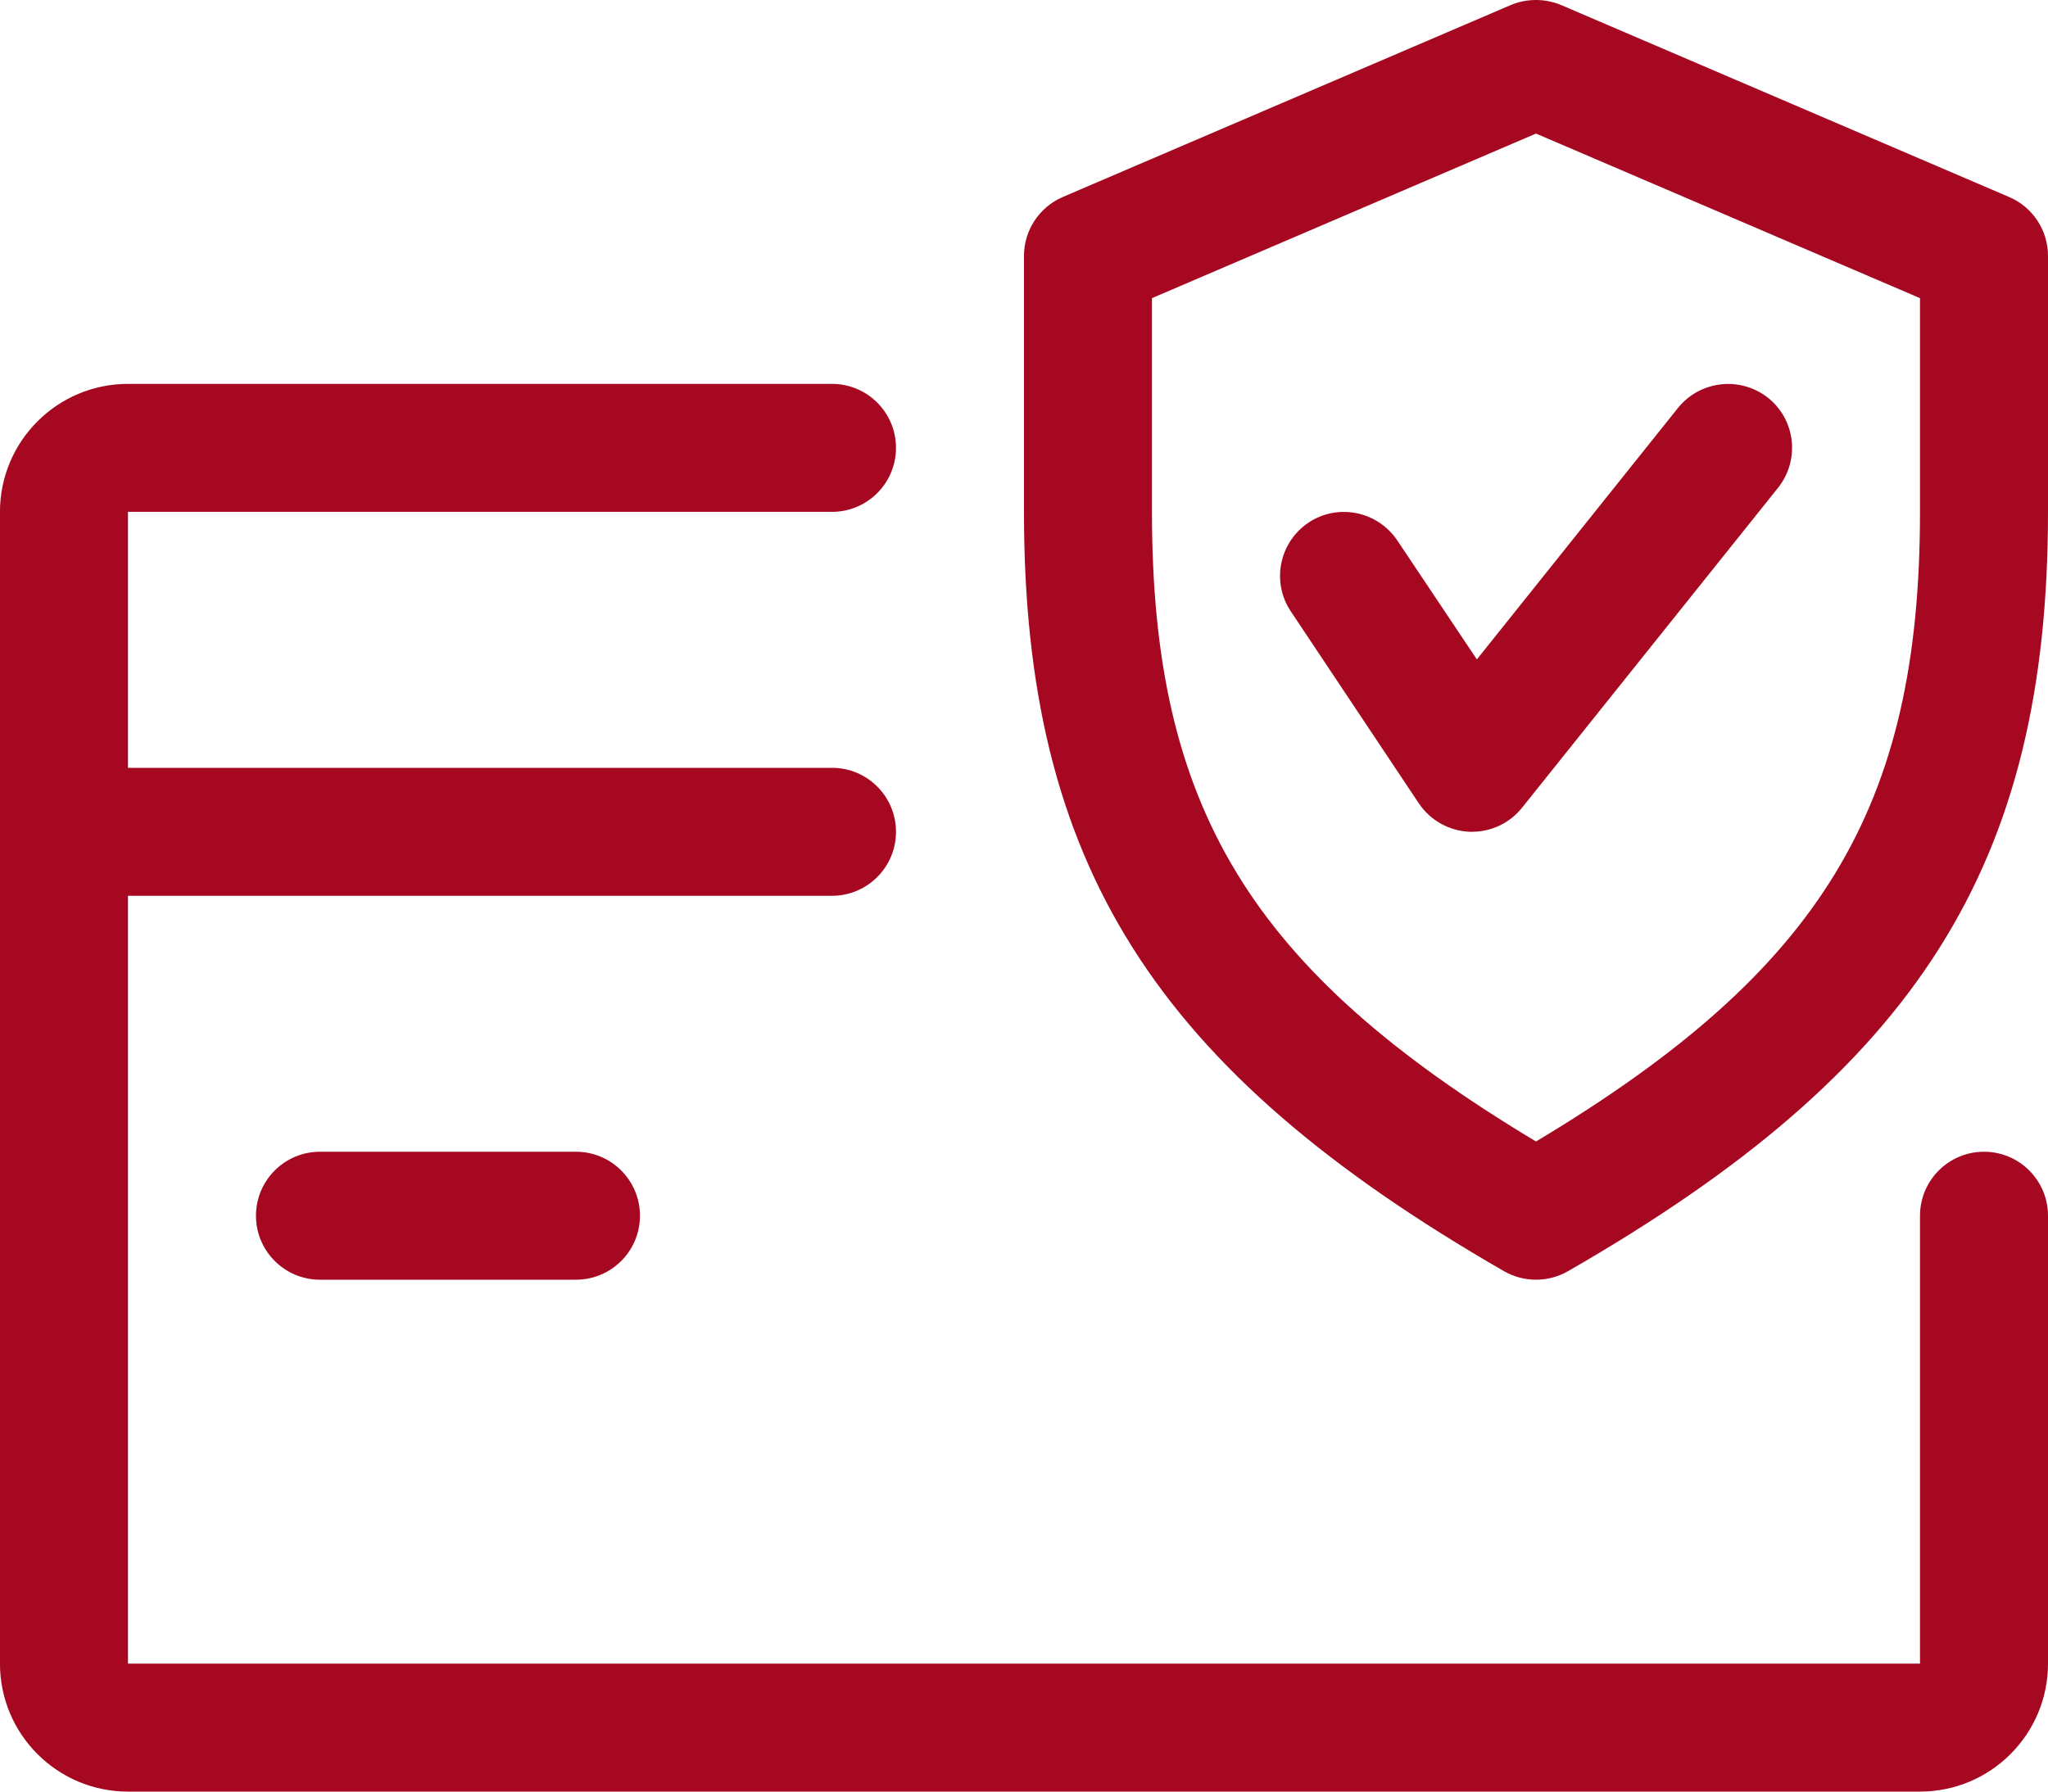
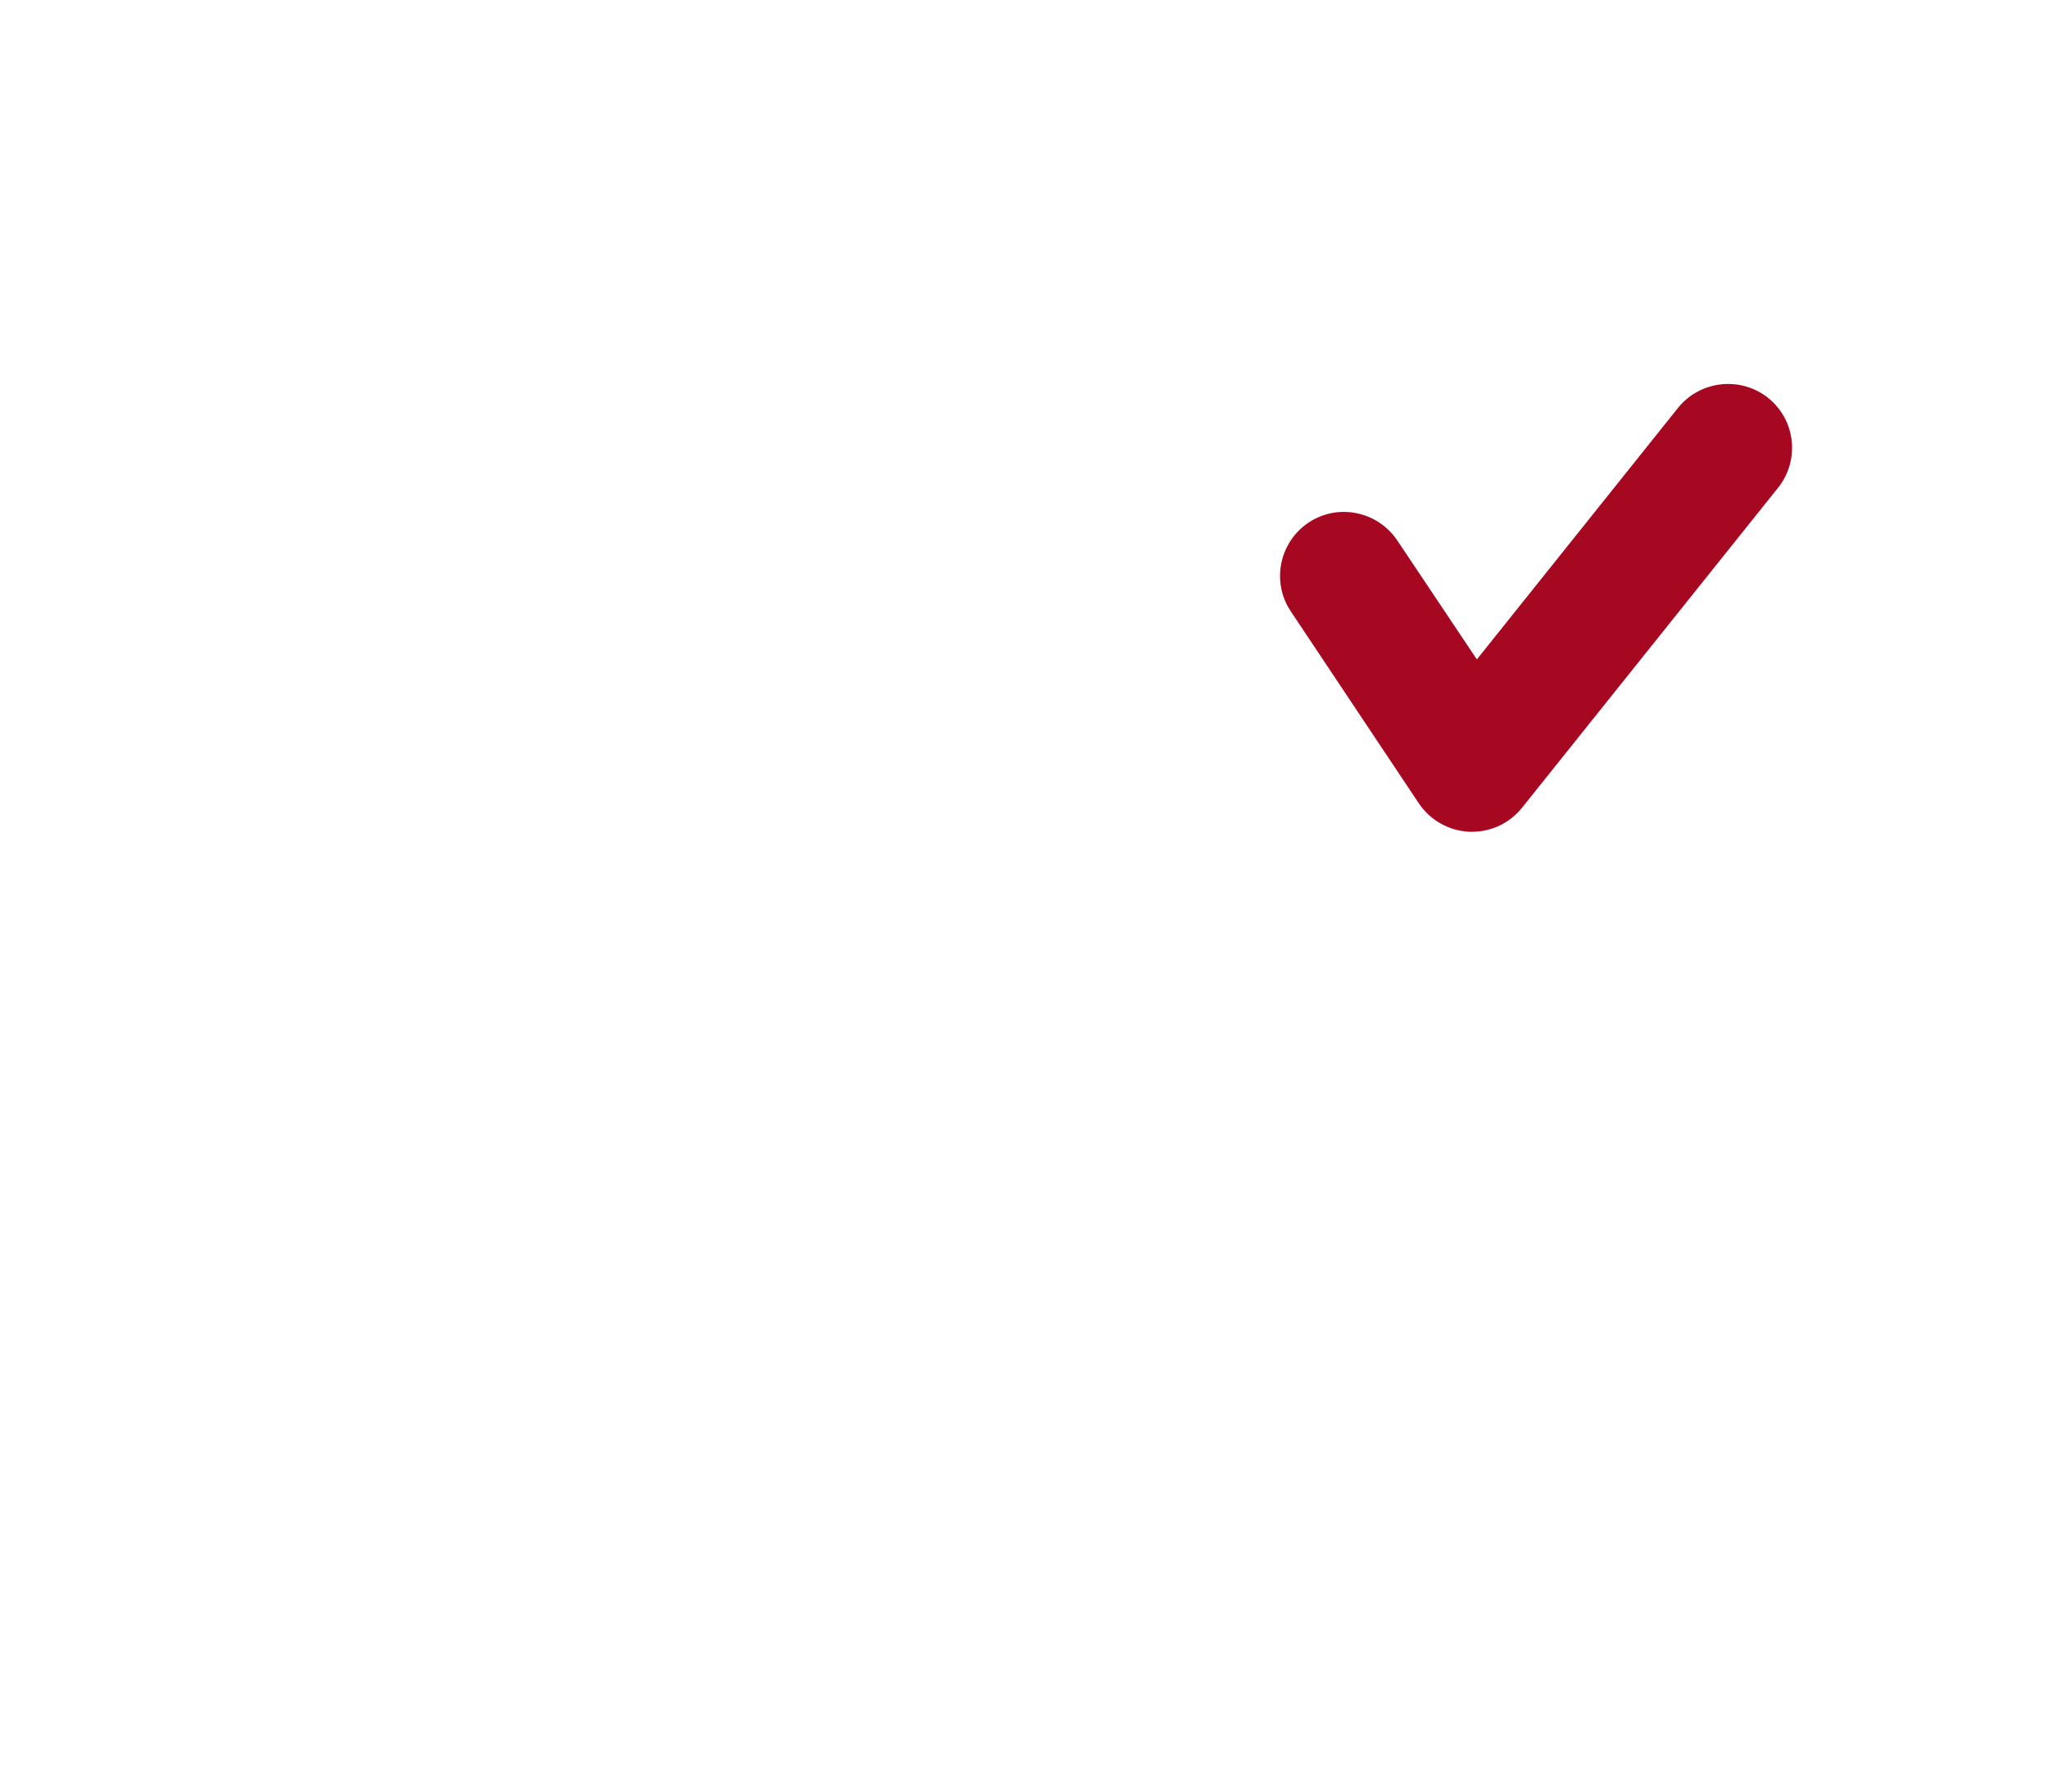
<svg xmlns="http://www.w3.org/2000/svg" width="64" height="56" viewBox="0 0 64 56" fill="none">
-   <path d="M62 36C60.896 36 60 36.896 60 38V52H3.999V28H26C27.104 28 28 27.104 28 26C28 24.895 27.104 24 26 24H3.999V15.999H26C27.104 15.999 28 15.103 28 13.999C28 12.895 27.104 11.999 26 11.999H3.999C1.791 11.999 -0.001 13.791 -0.001 15.999V52C-0.001 54.208 1.791 56 3.999 56H60C62.208 56 64 54.208 64 52V38C64 36.896 63.104 36 62 36Z" fill="#A60821" />
-   <path d="M17.999 36H9.999C8.895 36 7.999 36.896 7.999 38C7.999 39.104 8.895 40 9.999 40H17.999C19.103 40 19.999 39.104 19.999 38C19.999 36.896 19.103 36 17.999 36ZM62.788 6.159L48.788 0.159C48.538 0.054 48.269 0 47.998 0C47.726 0 47.458 0.054 47.208 0.159L33.208 6.159C32.849 6.315 32.543 6.572 32.328 6.899C32.114 7.225 31.999 7.608 31.999 7.999V15.999C31.999 27.003 36.068 33.436 47.004 39.736C47.312 39.912 47.656 40 48 40C48.344 40 48.688 39.912 48.996 39.736C59.932 33.452 64 27.02 64 15.999V7.999C64 7.199 63.524 6.475 62.788 6.159ZM60 15.999C60 25.235 56.944 30.32 48 35.68C39.056 30.308 35.999 25.223 35.999 15.999V9.319L48 4.175L60 9.319V15.999Z" fill="#A60821" />
  <path d="M55.252 12.435C54.392 11.755 53.136 11.887 52.44 12.747L46.152 20.611L43.664 16.891C43.044 15.971 41.8 15.727 40.892 16.335C39.976 16.947 39.724 18.191 40.336 19.107L44.336 25.107C44.692 25.639 45.276 25.967 45.916 25.999H46C46.604 25.999 47.18 25.727 47.564 25.247L55.564 15.247C56.252 14.383 56.116 13.127 55.252 12.435Z" fill="#A60821" />
</svg>